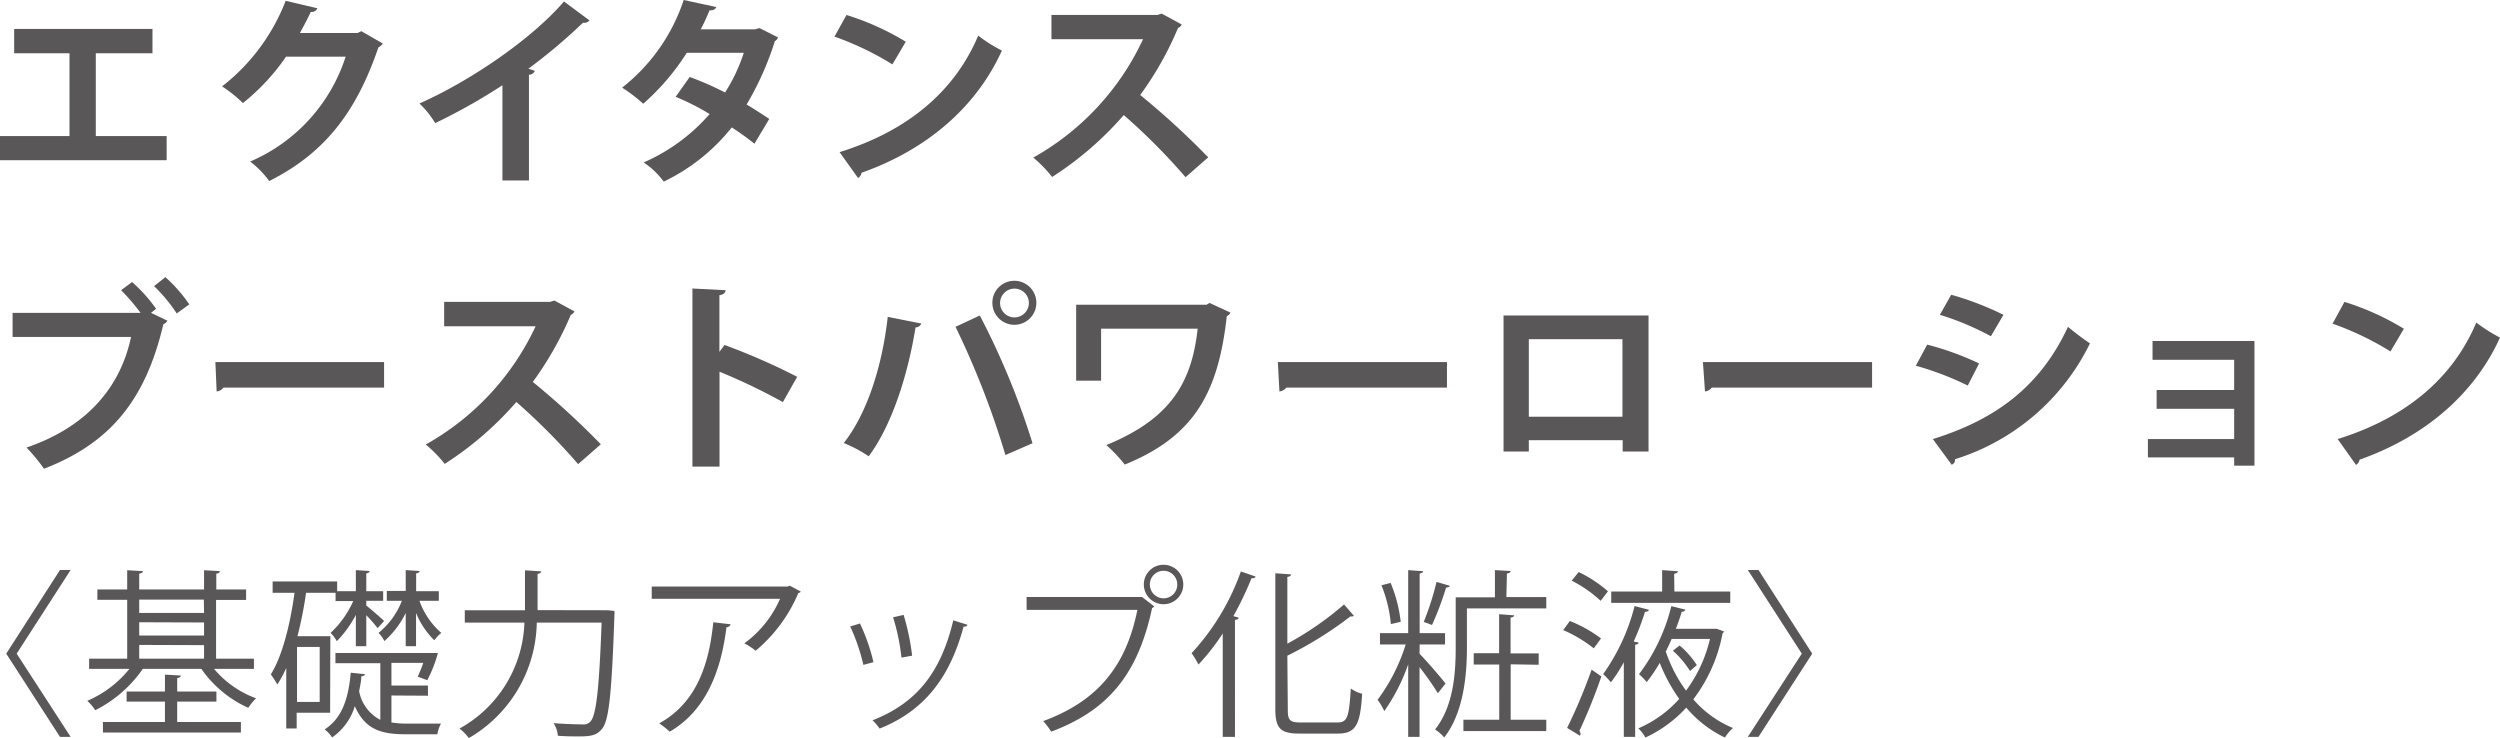
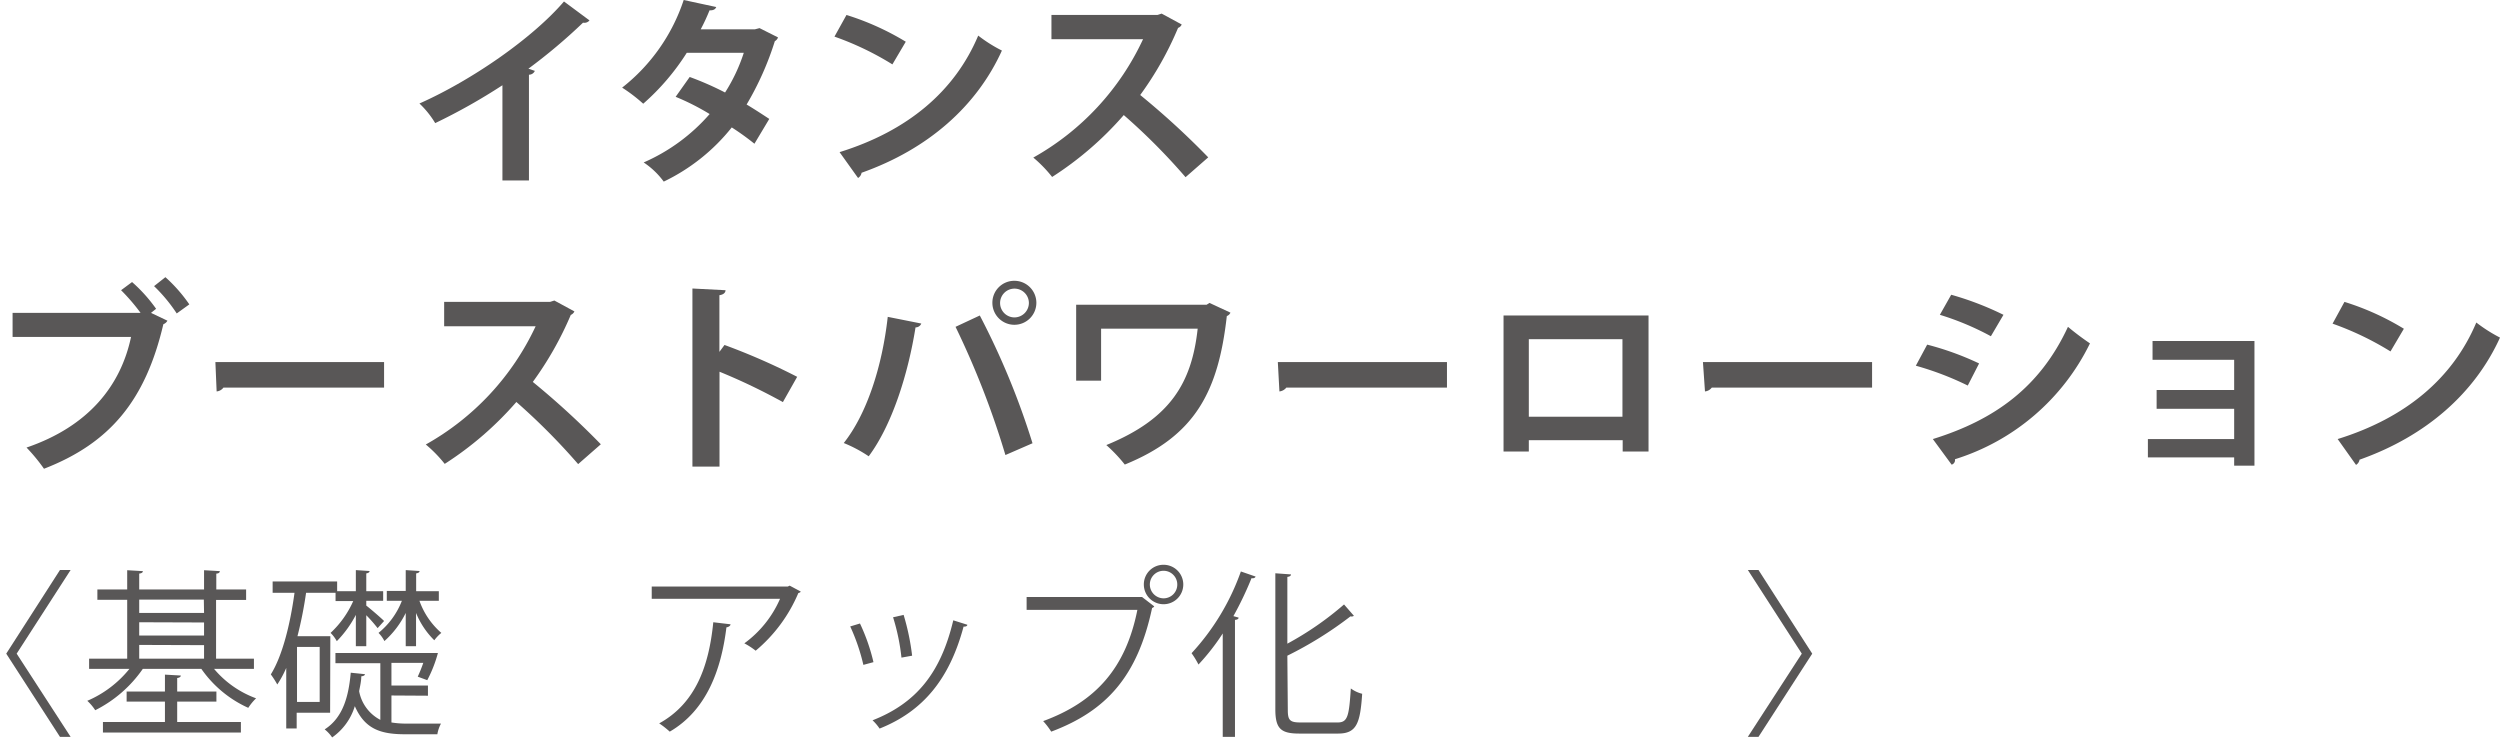
<svg xmlns="http://www.w3.org/2000/svg" viewBox="0 0 220.53 65.1">
  <defs>
    <style>.cls-1{fill:#595757;}</style>
  </defs>
  <g id="レイヤー_2" data-name="レイヤー 2">
    <g id="レイヤー_1-2" data-name="レイヤー 1">
-       <path class="cls-1" d="M1.25,2.55h12.2V4.7h-5V12H14.7v2.13H0V12H6.13V4.7H1.25Z" />
-       <path class="cls-1" d="M33.77,3.84a1.08,1.08,0,0,1-.39.34c-2,5.84-4.81,9.36-9.63,11.79a8.47,8.47,0,0,0-1.68-1.72A15.08,15.08,0,0,0,30.49,5H25.23a18.85,18.85,0,0,1-3.8,4.09,12.22,12.22,0,0,0-1.84-1.47A17.57,17.57,0,0,0,25.2.07L28,.73a.56.56,0,0,1-.59.32c-.29.65-.64,1.27-.95,1.86h5.09l.32-.16Z" />
      <path class="cls-1" d="M52,1.8a.58.58,0,0,1-.57.2,49.11,49.11,0,0,1-4.82,4.06c.19.05.39.14.57.19a.56.56,0,0,1-.52.34v9.33H44.32V7.52a52.18,52.18,0,0,1-5.93,3.34A8.17,8.17,0,0,0,37,9.13c4.66-2.07,10-5.79,12.75-9Z" />
      <path class="cls-1" d="M68.63,3.3a.59.59,0,0,1-.28.33,26.43,26.43,0,0,1-2.49,5.59c.63.37,1.45.91,2,1.27l-1.31,2.19a22.56,22.56,0,0,0-2-1.44,17.11,17.11,0,0,1-6,4.78,7,7,0,0,0-1.77-1.69,16.42,16.42,0,0,0,5.82-4.27,21.35,21.35,0,0,0-3-1.52l1.24-1.75a26.76,26.76,0,0,1,3.12,1.37,15.14,15.14,0,0,0,1.65-3.5H60.58a20.64,20.64,0,0,1-3.84,4.49,14.23,14.23,0,0,0-1.86-1.42A16.33,16.33,0,0,0,60.31,0l2.87.62c-.07.2-.27.31-.59.29a17.46,17.46,0,0,1-.78,1.68h4.77L67,2.48Z" />
      <path class="cls-1" d="M74.67,1.32A23.56,23.56,0,0,1,79.9,3.68l-1.18,2a26.07,26.07,0,0,0-5.11-2.45Zm-.61,12.1c6-1.86,10.16-5.36,12.23-10.28a12.7,12.7,0,0,0,2.09,1.32C86.17,9.34,81.9,13.15,76,15.24a.65.65,0,0,1-.31.46Z" />
      <path class="cls-1" d="M104.24,2.16a.53.53,0,0,1-.32.3,28.94,28.94,0,0,1-3.34,5.92,69.94,69.94,0,0,1,6,5.5l-2,1.75a54.28,54.28,0,0,0-5.45-5.48,29.33,29.33,0,0,1-6.32,5.46,11.6,11.6,0,0,0-1.66-1.71,23.13,23.13,0,0,0,9.68-10.44H92.75V1.32h9.35l.37-.12Z" />
      <path class="cls-1" d="M11.65,24.88a13.58,13.58,0,0,1,2.12,2.36l-.45.36,1.45.69a.7.7,0,0,1-.36.31C12.84,35.28,9.74,39.08,3.88,41.35a15.51,15.51,0,0,0-1.54-1.87c5.5-1.88,8.32-5.49,9.22-9.76H1.11V27.6H12.4a17.11,17.11,0,0,0-1.72-2Zm3.94,2.77a14,14,0,0,0-2-2.41l1-.79a13.31,13.31,0,0,1,2.11,2.4Z" />
      <path class="cls-1" d="M19,31.94H33.88v2.25H19.71a.84.84,0,0,1-.6.34Z" />
      <path class="cls-1" d="M50.67,27.47a.61.61,0,0,1-.32.31A29.61,29.61,0,0,1,47,33.69a71.48,71.48,0,0,1,6,5.5l-2,1.75a56.45,56.45,0,0,0-5.45-5.48,29.33,29.33,0,0,1-6.32,5.46,11.68,11.68,0,0,0-1.67-1.71,23.18,23.18,0,0,0,9.69-10.43H39.18V26.63h9.34l.38-.12Z" />
      <path class="cls-1" d="M69.06,35.47a52.82,52.82,0,0,0-5.59-2.68v8.37H61.08V25.45L64,25.6c0,.21-.17.39-.54.44v5l.45-.61a57,57,0,0,1,6.41,2.81Z" />
      <path class="cls-1" d="M81.27,28.54a.54.54,0,0,1-.51.34c-.67,4.2-2.1,8.65-4.13,11.37a11.88,11.88,0,0,0-2.2-1.17c2-2.52,3.38-6.66,3.88-11.13Zm7.42,11.6a75.26,75.26,0,0,0-4.4-11.31l2.14-1A67.58,67.58,0,0,1,91.08,39.1Zm.8-15.37a1.94,1.94,0,1,1-1.95,1.95A1.93,1.93,0,0,1,89.49,24.77Zm1.27,1.95A1.27,1.27,0,1,0,89.49,28,1.28,1.28,0,0,0,90.76,26.72Z" />
      <path class="cls-1" d="M108.54,27.58a.56.56,0,0,1-.32.3c-.75,6.68-2.8,10.58-9,13.1a13.23,13.23,0,0,0-1.63-1.72c5.68-2.32,7.54-5.52,8.06-10.27H97.13v4.59h-2.2v-6.7h11.51l.25-.16Z" />
      <path class="cls-1" d="M112.72,31.94h14.92v2.25H113.47a.89.89,0,0,1-.61.34Z" />
      <path class="cls-1" d="M145.42,27.83v12h-2.28v-1h-8.28v1h-2.23V27.83Zm-2.3,8.93V29.92h-8.26v6.84Z" />
      <path class="cls-1" d="M150.22,31.94h14.92v2.25H151a.86.86,0,0,1-.6.34Z" />
      <path class="cls-1" d="M170,30.4a25.6,25.6,0,0,1,4.58,1.66l-1,1.95A26.58,26.58,0,0,0,169,32.26Zm.5,8.33c5.49-1.7,9.47-4.61,11.92-9.9a23.42,23.42,0,0,0,1.94,1.46,19.8,19.8,0,0,1-11.91,10.22.42.42,0,0,1-.29.48ZM172.12,26a26.86,26.86,0,0,1,4.61,1.77l-1.11,1.89a24.34,24.34,0,0,0-4.5-1.89Z" />
      <path class="cls-1" d="M198.87,30.08v11h-1.79v-.73h-7.61V38.73h7.61V36.06h-6.84V34.4h6.84V31.74h-7.2V30.08Z" />
      <path class="cls-1" d="M206.81,26.63A23.24,23.24,0,0,1,212.05,29l-1.18,2a26.34,26.34,0,0,0-5.11-2.45Zm-.6,12.1c6-1.86,10.16-5.36,12.23-10.28a13.49,13.49,0,0,0,2.09,1.33c-2.21,4.87-6.48,8.68-12.39,10.77a.65.65,0,0,1-.31.46Z" />
      <path class="cls-1" d="M1.47,57.66,6.23,65H5.29L.55,57.66l4.74-7.38h.94Z" />
      <path class="cls-1" d="M22.4,59H18.88a8.77,8.77,0,0,0,3.71,2.6,4.68,4.68,0,0,0-.69.84A10.09,10.09,0,0,1,17.76,59H12.6a11.22,11.22,0,0,1-4.2,3.65,4.22,4.22,0,0,0-.7-.83A9.65,9.65,0,0,0,11.42,59H7.86V58.1h3.36V52.91H8.59V52h2.63v-1.7l1.38.08c0,.13-.11.19-.32.22V52H18v-1.7l1.39.08c0,.13-.11.21-.31.22V52h2.63v.92H19.06V58.1H22.4Zm-6.77,2.89v1.8h5.62v.93H9.08v-.93h5.47v-1.8H11.17V61h3.38V59.51l1.4.08c0,.11-.11.19-.32.22V61h3.46v.89Zm2.35-9h-5.7v1.18H18Zm-5.7,2v1.17H18V54.91Zm0,2V58.1H18V56.91Z" />
      <path class="cls-1" d="M29.12,62.87H26.17v1.39h-.92V58.92a9.09,9.09,0,0,1-.79,1.46,8.38,8.38,0,0,0-.57-.89c1-1.6,1.7-4.34,2.09-7.2H24.05v-1h5.69v.86h1.65V50.29l1.21.08c0,.11-.1.18-.29.21v1.57H33.8V53H32.31v.42c.34.26,1.34,1.12,1.57,1.36l-.57.63a12.81,12.81,0,0,0-1-1.14V57h-.92V54.24a9.63,9.63,0,0,1-1.68,2.32,3,3,0,0,0-.55-.73,8.56,8.56,0,0,0,2-2.81H29.6v-.73H27a36,36,0,0,1-.76,3.83h2.9Zm-.92-.95V57.07h-2v4.85Zm6.33-.57v2.38a8,8,0,0,0,1.24.1l3.13,0a3,3,0,0,0-.32.94H35.71c-2.16,0-3.54-.48-4.41-2.48a5.21,5.21,0,0,1-2,2.76,3.17,3.17,0,0,0-.66-.71c1.66-1.06,2.12-3,2.3-5l1.25.13c0,.11-.13.17-.32.19,0,.43-.11.88-.19,1.31a3.58,3.58,0,0,0,1.87,2.53v-5H29.59v-.9h8.48l.56,0a11.53,11.53,0,0,1-.94,2.4l-.84-.31a12.84,12.84,0,0,0,.49-1.22H34.53v2h3.22v.9ZM35.79,57V54.07a8.07,8.07,0,0,1-1.88,2.48,2.88,2.88,0,0,0-.52-.72A6.82,6.82,0,0,0,35.45,53H34.12v-.87h1.67V50.29l1.22.08c0,.11-.1.18-.3.21v1.57h2V53H37a6.74,6.74,0,0,0,1.93,2.83,3.48,3.48,0,0,0-.62.65,7.2,7.2,0,0,1-1.61-2.41V57Z" />
-       <path class="cls-1" d="M53.07,53.83h.51l.62.06a2.38,2.38,0,0,1,0,.36c-.24,7-.48,9.33-1.11,10.06-.45.56-1,.65-2,.65-.54,0-1.23,0-1.88-.06a2.34,2.34,0,0,0-.38-1.11c1.13.09,2.14.11,2.54.11a.81.81,0,0,0,.7-.24c.52-.52.78-2.81,1-8.74H47.35a12,12,0,0,1-6,10.19,3.64,3.64,0,0,0-.82-.84,11.08,11.08,0,0,0,5.73-9.35H41V53.83h5.31c0-.28,0-.55,0-.82v-2.7l1.43.09c0,.12-.11.19-.32.23V53c0,.27,0,.54,0,.82Z" />
      <path class="cls-1" d="M70.63,52.18c0,.07-.13.11-.21.14a13.41,13.41,0,0,1-3.76,5.08,6.47,6.47,0,0,0-1-.65,9.59,9.59,0,0,0,3.15-3.93H57.49V51.74h12l.17-.08Zm-6.19,2.89c0,.13-.16.24-.36.27-.46,3.74-1.75,7.31-5,9.2a8.14,8.14,0,0,0-.93-.73c3.23-1.78,4.39-5.09,4.77-8.92Z" />
      <path class="cls-1" d="M75.86,55a16.93,16.93,0,0,1,1.19,3.41l-.89.24A17.39,17.39,0,0,0,75,55.26Zm9.47.11c0,.14-.19.18-.33.16-1.24,4.63-3.57,7.47-7.41,9a4.15,4.15,0,0,0-.62-.73c3.79-1.49,6-4.1,7.12-8.82Zm-5.62-.87a20.81,20.81,0,0,1,.75,3.6l-.94.17a18.53,18.53,0,0,0-.74-3.56Z" />
      <path class="cls-1" d="M90.56,52.66h10.09l.09,0,1.08.83a.35.35,0,0,1-.19.14c-1.28,6-4,9.07-8.9,10.91a6.52,6.52,0,0,0-.71-.93c4.62-1.7,7.28-4.65,8.31-9.81H90.56Zm12.09-2.84a1.74,1.74,0,1,1-1.75,1.74A1.73,1.73,0,0,1,102.65,49.82Zm1.2,1.74a1.21,1.21,0,1,0-2.42,0,1.22,1.22,0,0,0,1.22,1.22A1.21,1.21,0,0,0,103.85,51.56Z" />
      <path class="cls-1" d="M107.86,65V55.88a19.45,19.45,0,0,1-2.14,2.74,7.53,7.53,0,0,0-.61-1,20.88,20.88,0,0,0,4.35-7.21l1.3.45c-.06.14-.2.17-.36.14a30.22,30.22,0,0,1-1.6,3.35l.46.13c0,.11-.11.19-.32.2V65Zm5.74-2.36c0,.89.19,1.09,1.11,1.09H118c.9,0,1-.6,1.16-3a2.82,2.82,0,0,0,1,.47c-.17,2.6-.49,3.51-2.12,3.51h-3.43c-1.63,0-2.11-.44-2.11-2.14v-12l1.38.1c0,.11-.09.19-.32.22v5.89a27.69,27.69,0,0,0,5-3.46l.87,1a.35.35,0,0,1-.3.05,33.19,33.19,0,0,1-5.57,3.47Z" />
-       <path class="cls-1" d="M125.22,57.67c.56.56,2,2.22,2.29,2.63l-.67.85a25.18,25.18,0,0,0-1.62-2.3V65h-1v-6.4a16.87,16.87,0,0,1-2.11,4.13,5.66,5.66,0,0,0-.59-1A16.29,16.29,0,0,0,124,56.85h-2.27v-1h2.49V50.29l1.32.1c0,.09-.1.17-.31.2v5.26h2.24v1h-2.24Zm-2.55-6.25a12.62,12.62,0,0,1,.89,3.43l-.87.2a11.87,11.87,0,0,0-.83-3.42Zm5.21.25c0,.1-.15.16-.32.16a26.05,26.05,0,0,1-1.24,3.3l-.73-.27a24.66,24.66,0,0,0,1.13-3.53Zm5,1h3.52v1h-7V57.1c0,2.38-.27,5.73-2,7.95a3.89,3.89,0,0,0-.81-.7c1.65-2.09,1.82-5,1.82-7.27V52.69h3.46v-2.4l1.38.08c0,.11-.09.19-.32.22Zm.38,5.93v4.89h3.14v1h-7.31v-1h3.16V58.62H130v-1h2.24V54.18l1.32.1c0,.11-.1.17-.31.2v3.16h2.48v1Z" />
-       <path class="cls-1" d="M140.59,57.19a12,12,0,0,0-2.7-1.61l.59-.8a11.76,11.76,0,0,1,2.75,1.54Zm.67,2.48a49.77,49.77,0,0,1-1.94,4.81.36.36,0,0,1,.05.42l-1.13-.69a48.13,48.13,0,0,0,2.16-5.14ZM141.2,53a11.34,11.34,0,0,0-2.56-1.78l.62-.76a11.42,11.42,0,0,1,2.58,1.7Zm3.34,3.68c0,.1-.11.18-.3.19V65h-1V58.42a13.45,13.45,0,0,1-1.14,1.77,6.68,6.68,0,0,0-.68-.73,17.88,17.88,0,0,0,2.77-6l1.26.33c0,.11-.15.18-.34.18a22.56,22.56,0,0,1-1,2.62Zm3.16-4.5h4.93l0,1h-10.5v-1h4.49V50.29l1.39.1c0,.11-.11.19-.33.22Zm4.38,3.52a.52.52,0,0,1-.13.17,13.82,13.82,0,0,1-2.58,5.82,9.33,9.33,0,0,0,3.5,2.53,3.86,3.86,0,0,0-.71.84,10.1,10.1,0,0,1-3.41-2.64,11.24,11.24,0,0,1-3.61,2.64,3.06,3.06,0,0,0-.62-.81,10.22,10.22,0,0,0,3.61-2.6,14.47,14.47,0,0,1-1.72-3.18,13.64,13.64,0,0,1-1.15,1.7,5.62,5.62,0,0,0-.68-.7,16.32,16.32,0,0,0,2.85-6l1.25.31a.32.32,0,0,1-.33.18c-.14.48-.32,1-.52,1.51h3.44l.17,0Zm-4.62.66c-.16.37-.33.75-.52,1.11a12.56,12.56,0,0,0,1.79,3.45,12.32,12.32,0,0,0,2.11-4.56Zm.7.58a7.6,7.6,0,0,1,1.52,1.73l-.6.52a8.21,8.21,0,0,0-1.51-1.79Zm4.49-4.78h0v0h0Z" />
      <path class="cls-1" d="M158.94,57.66l-4.76-7.38h.94l4.74,7.38L155.12,65h-.94Z" />
    </g>
  </g>
</svg>